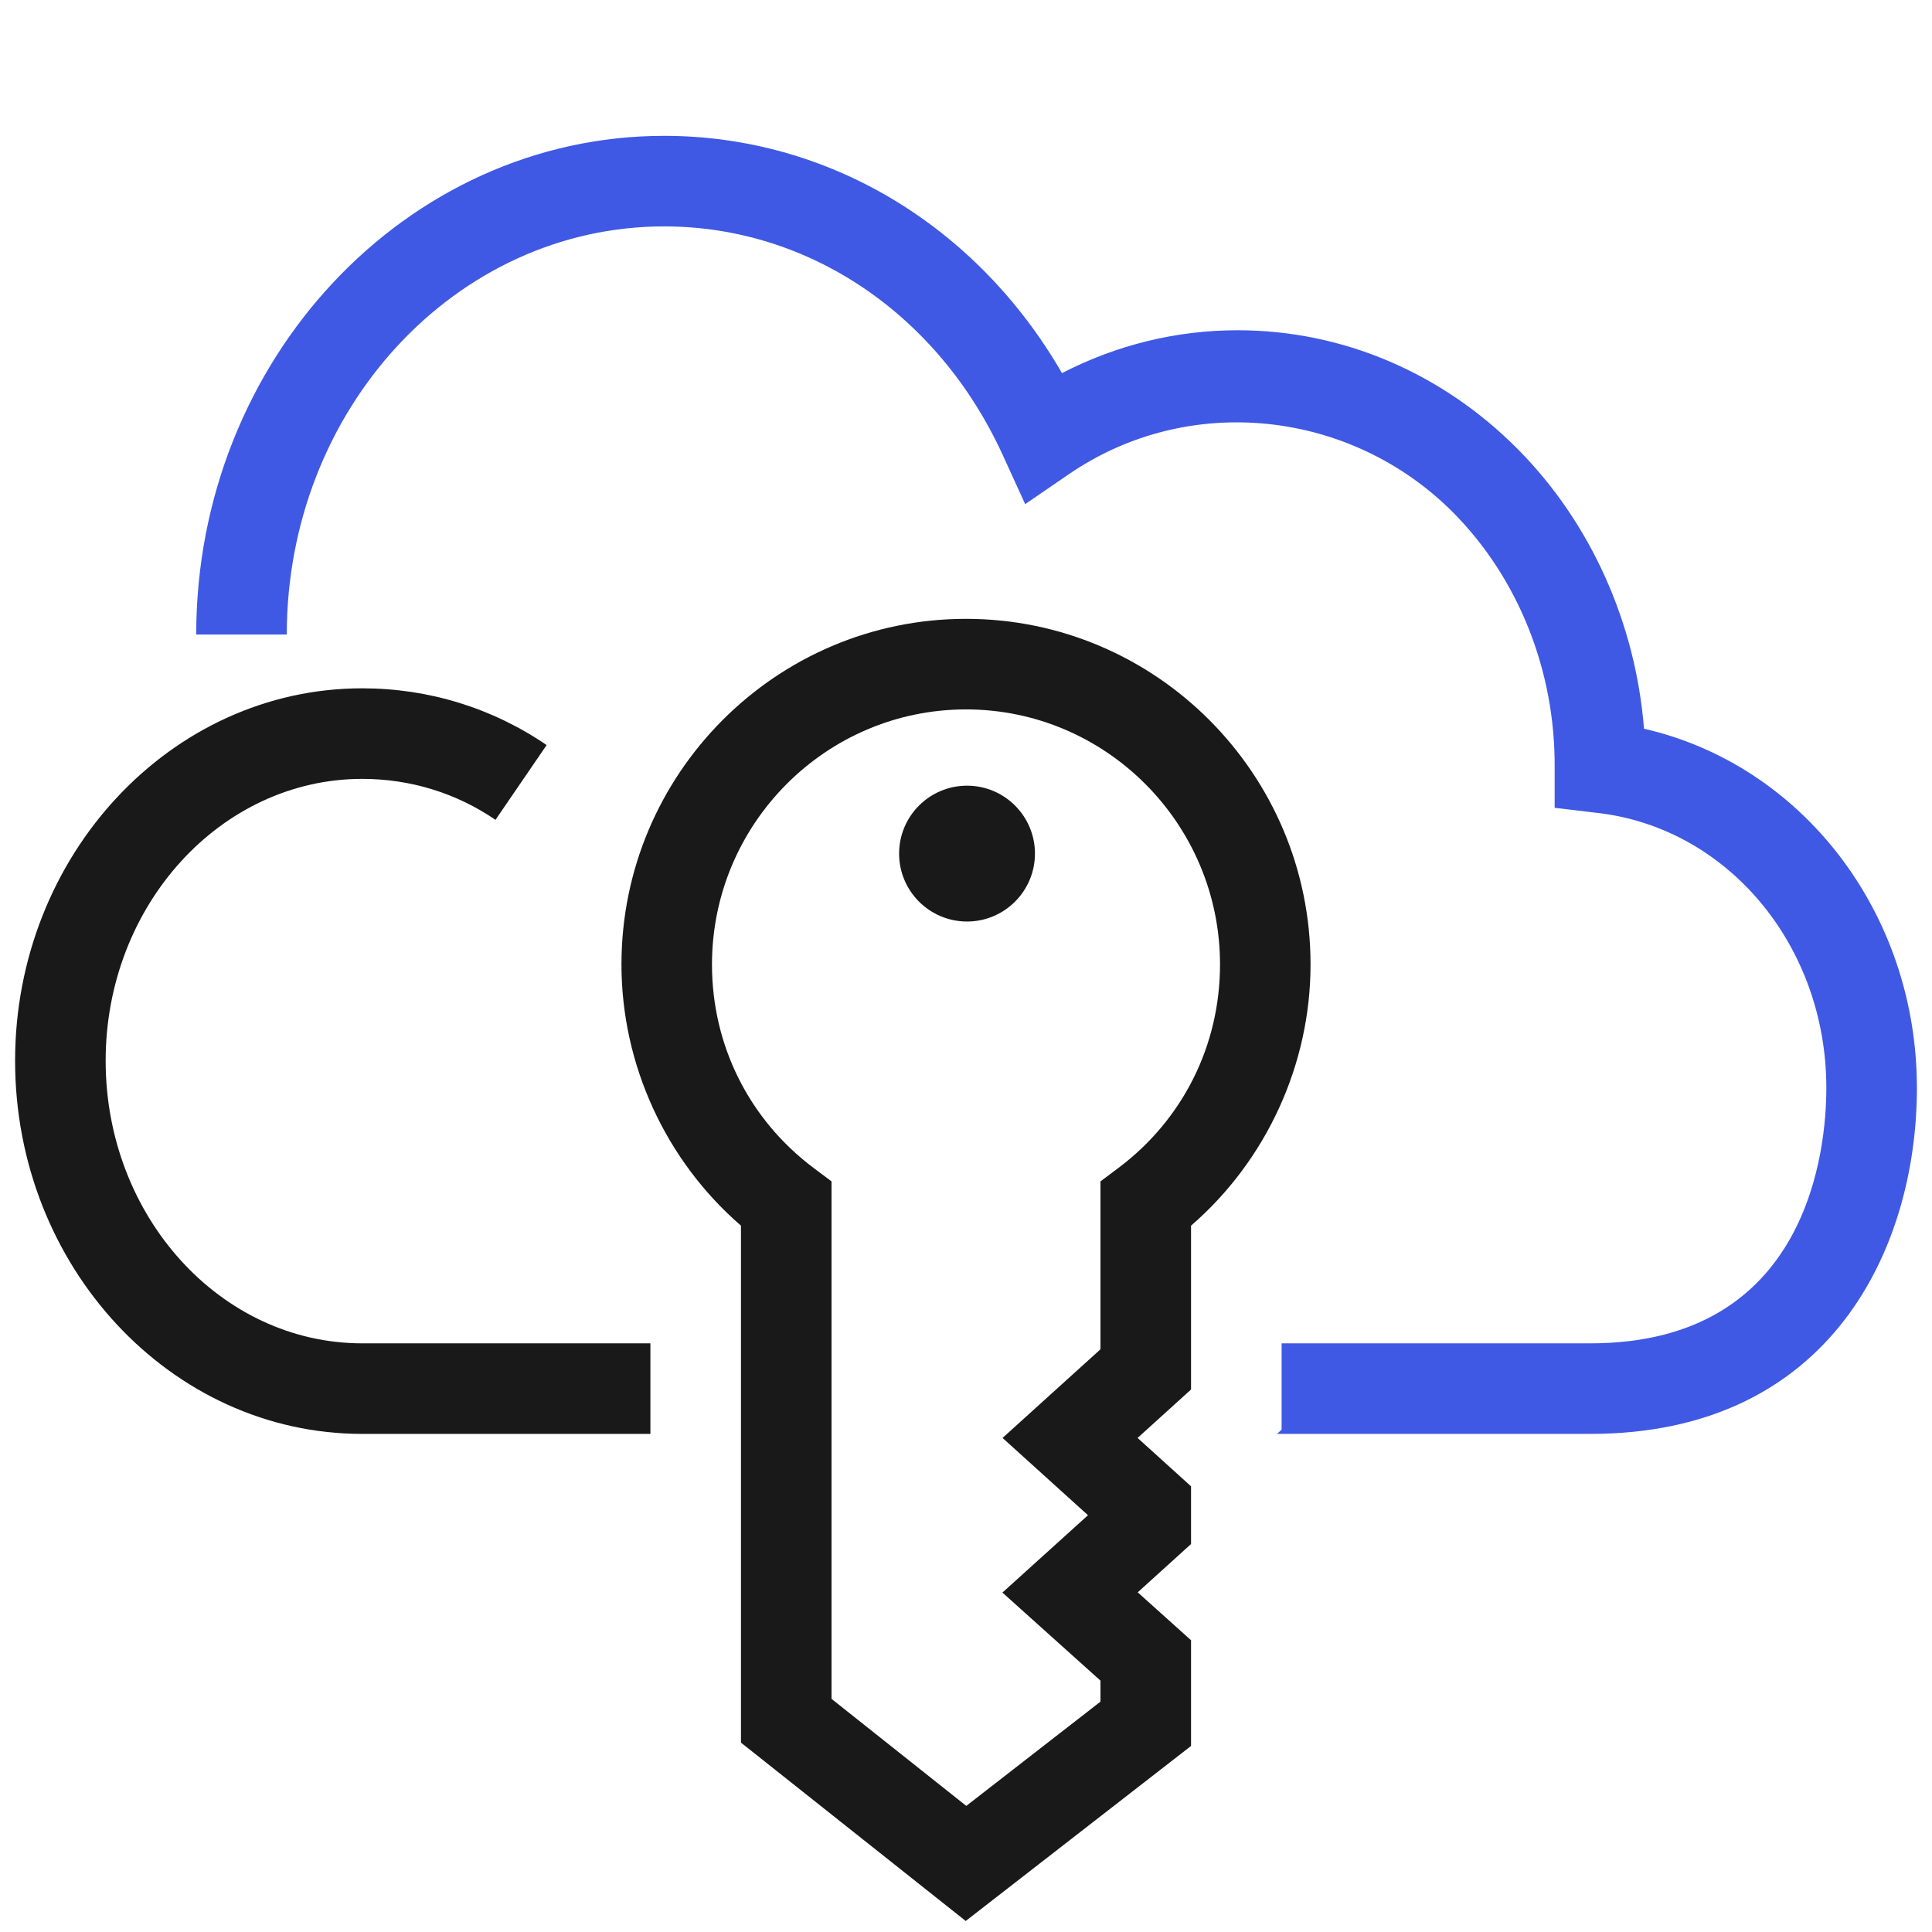
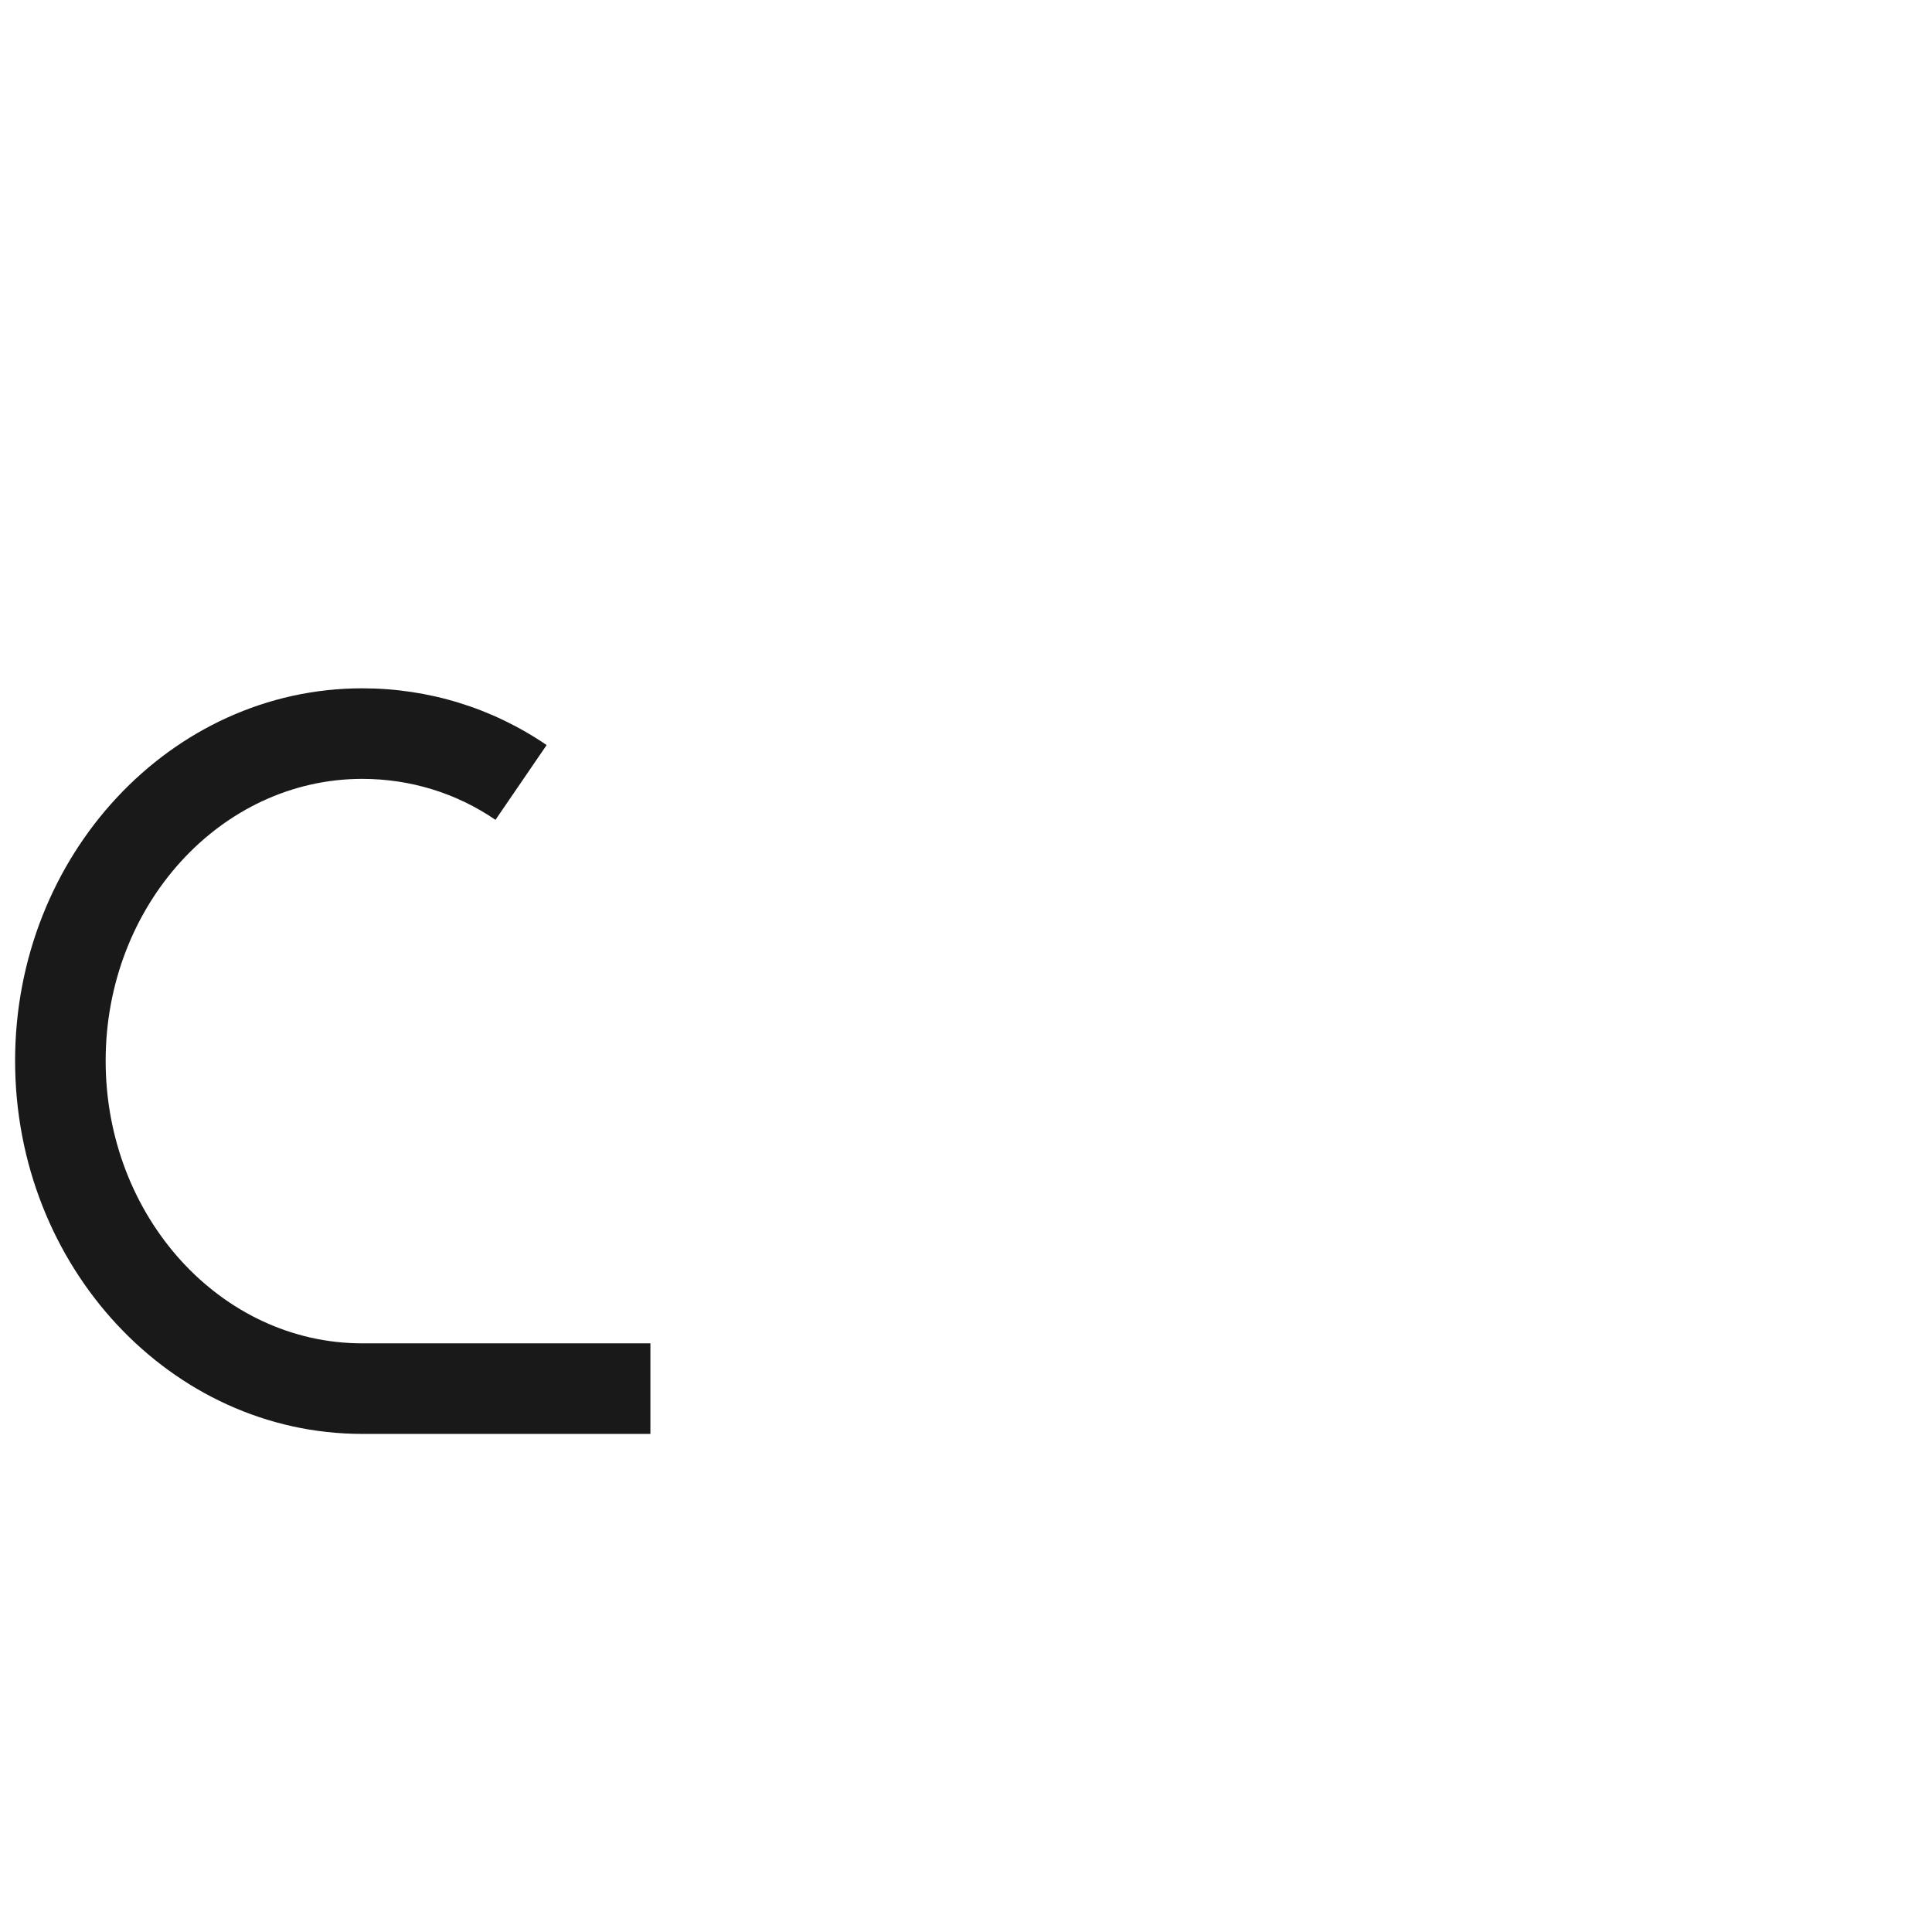
<svg xmlns="http://www.w3.org/2000/svg" width="48" height="48" viewBox="0 0 48 48" fill="none">
  <path d="M16.159 33.375H9C5.484 33.375 2.625 30.226 2.625 26.355C2.625 22.493 5.484 19.351 9 19.351C10.191 19.351 11.336 19.702 12.31 20.369L13.581 18.511C12.23 17.588 10.646 17.101 9 17.101C4.244 17.101 0.375 21.252 0.375 26.355C0.375 31.466 4.244 35.625 9 35.625H16.159V33.375Z" fill="#191919" />
-   <path d="M40.845 18.105C40.635 15.48 39.525 12.99 37.71 11.16C35.82 9.255 33.345 8.205 30.75 8.205C29.235 8.205 27.75 8.565 26.385 9.27C24.27 5.61 20.58 3.375 16.5 3.375C10.095 3.375 4.875 8.94 4.875 15.765H7.125C7.125 10.17 11.325 5.625 16.5 5.625C20.085 5.625 23.31 7.8 24.915 11.31L25.47 12.525L26.565 11.775C29.55 9.735 33.57 10.185 36.105 12.735C37.725 14.37 38.64 16.665 38.625 19.065V20.07L39.63 20.19C42.9 20.535 45.375 23.475 45.375 27.03C45.375 28.515 44.955 33.375 39.51 33.375H31.841V35.521L31.726 35.625H39.51C45.495 35.625 47.625 30.99 47.625 27.03C47.625 22.68 44.775 19.005 40.845 18.105Z" fill="#3F59E4" />
-   <path d="M22.338 21.207C22.338 20.276 23.094 19.52 24.026 19.52C24.957 19.52 25.713 20.276 25.713 21.207C25.713 22.139 24.957 22.895 24.026 22.895C23.094 22.895 22.338 22.139 22.338 21.207ZM29.591 43.378V40.751L28.266 39.561L29.591 38.361V36.927L28.263 35.725L29.591 34.522V30.451C31.46 28.834 32.56 26.449 32.56 23.962C32.56 19.227 28.72 15.375 24 15.375C19.28 15.375 15.44 19.227 15.44 23.962C15.44 26.449 16.54 28.834 18.409 30.451V43.295L23.993 47.726L29.591 43.378ZM20.659 29.351L20.209 29.014C18.608 27.81 17.689 25.969 17.689 23.962C17.689 20.468 20.521 17.625 24 17.625C27.479 17.625 30.311 20.468 30.311 23.962C30.311 25.969 29.392 27.81 27.791 29.014L27.341 29.351V33.523L24.908 35.725L27.031 37.645L24.905 39.567L27.341 41.755V42.277L24.007 44.867L20.659 42.208V29.351Z" fill="#191919" />
</svg>